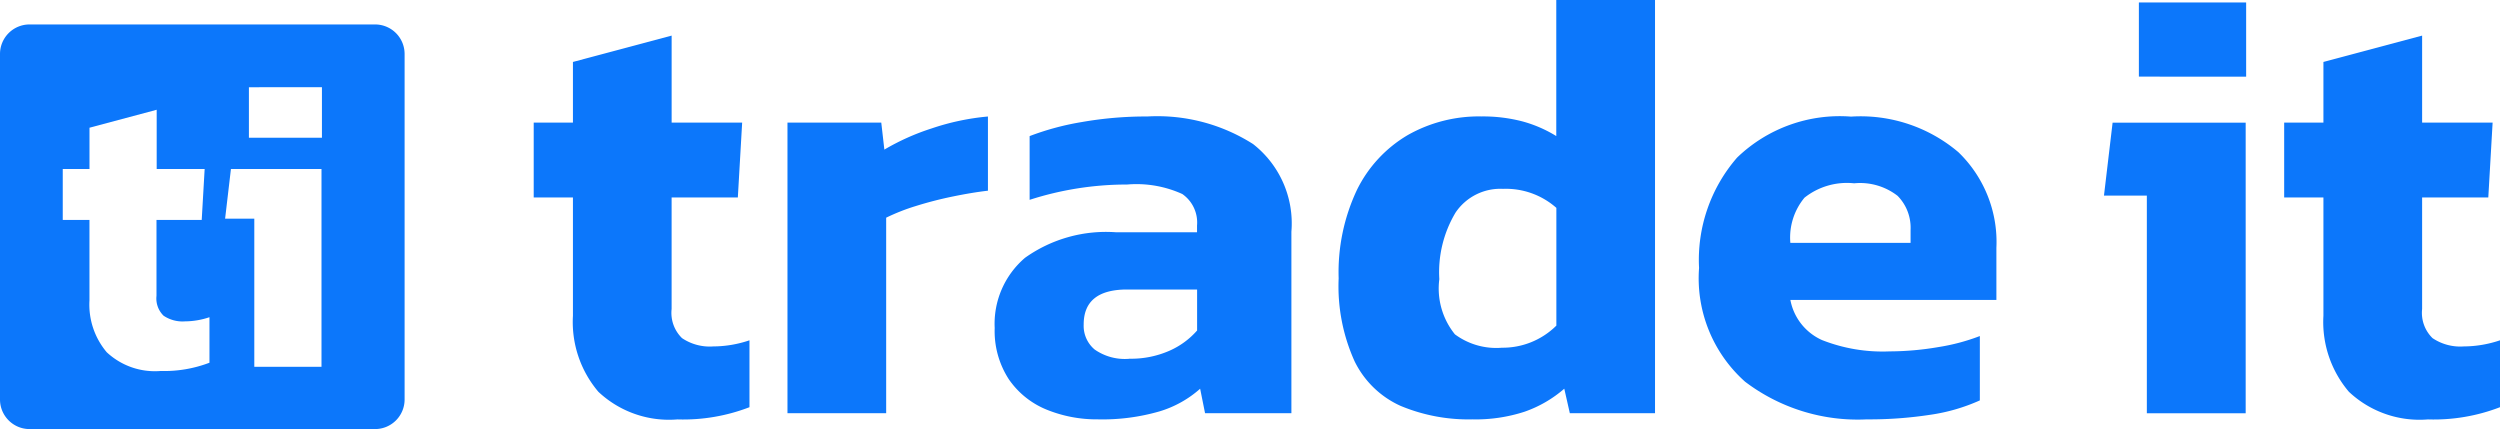
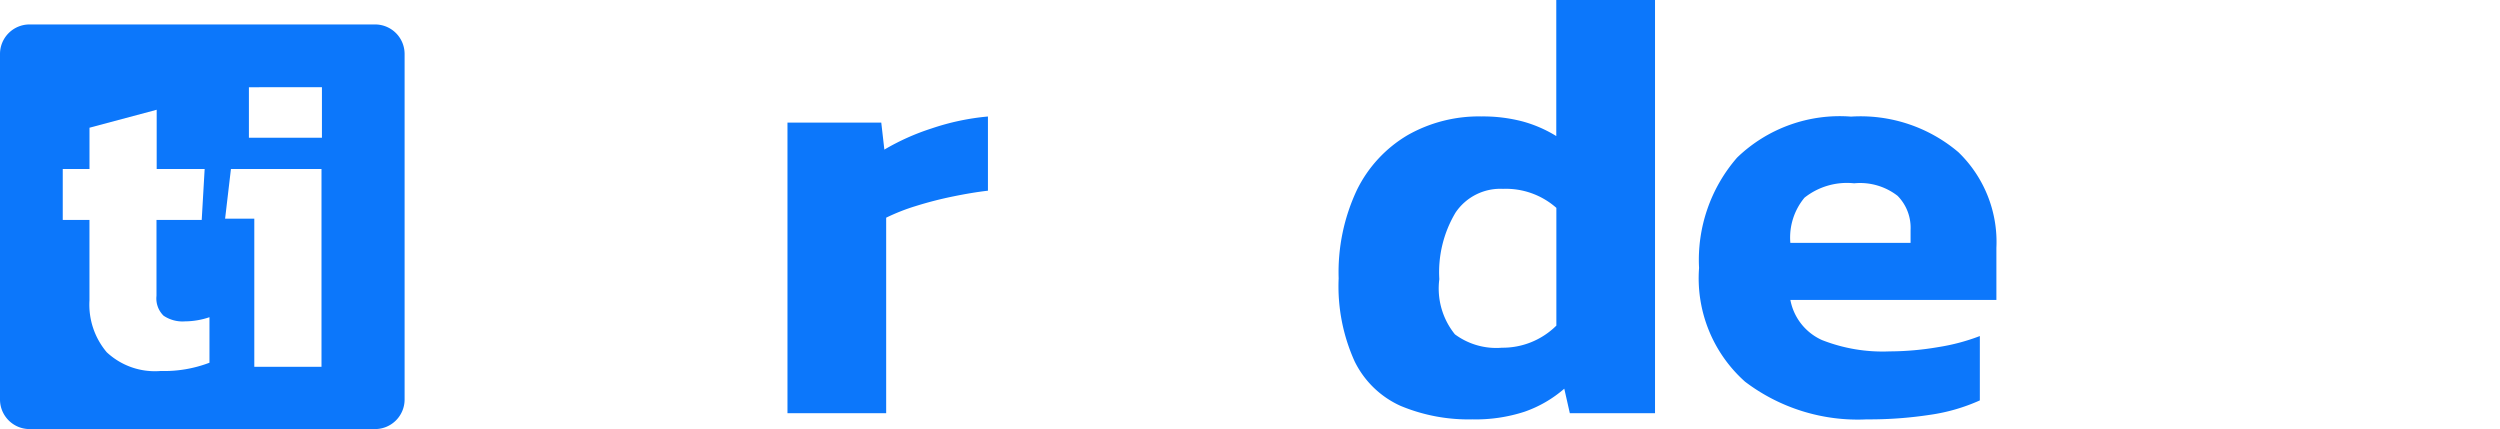
<svg xmlns="http://www.w3.org/2000/svg" width="115.855" height="19.885" viewBox="0 0 115.855 19.885">
  <defs>
    <clipPath id="lljcczeoka">
      <path data-name="사각형 17" style="fill:#0c77fb" d="M0 0h115.855v19.885H0z" />
    </clipPath>
  </defs>
  <g data-name="그룹 1" style="clip-path:url(#lljcczeoka)">
-     <path data-name="패스 1" d="M595.226 57.039a4.775 4.775 0 0 1-3.68-1.28 4.991 4.991 0 0 1-1.178-3.52v-5.485h-1.818v-3.467h1.818v-2.812l4.574-1.221v4.033h3.268l-.2 3.467h-3.069v5.17a1.633 1.633 0 0 0 .483 1.35 2.3 2.3 0 0 0 1.449.384 5.266 5.266 0 0 0 1.676-.284v3.1a8.527 8.527 0 0 1-3.324.567" transform="translate(-563.817 -37.604)" style="fill:#0c77fb" />
    <path data-name="패스 2" d="M868.435 142.231v-13.467h4.347l.143 1.25a10.821 10.821 0 0 1 2.187-.98 11.256 11.256 0 0 1 2.613-.554v3.438q-.739.086-1.633.27a17.462 17.462 0 0 0-1.706.44 9.326 9.326 0 0 0-1.377.541v9.061z" transform="translate(-831.942 -123.081)" style="fill:#0c77fb" />
-     <path data-name="패스 3" d="M1101.724 142.5a6.164 6.164 0 0 1-2.372-.453 3.912 3.912 0 0 1-1.747-1.406 4.1 4.1 0 0 1-.654-2.373 4.018 4.018 0 0 1 1.407-3.256 6.466 6.466 0 0 1 4.219-1.182h3.751v-.31a1.608 1.608 0 0 0-.683-1.463 5.138 5.138 0 0 0-2.557-.44 14.685 14.685 0 0 0-4.518.71v-2.954a12.5 12.5 0 0 1 2.429-.653 17.194 17.194 0 0 1 3.026-.256 8.252 8.252 0 0 1 4.9 1.278 4.662 4.662 0 0 1 1.776 4.062v8.412h-4.001l-.228-1.136a4.991 4.991 0 0 1-1.889 1.052 9.525 9.525 0 0 1-2.855.368m1.449-2.811a4.414 4.414 0 0 0 1.875-.37 3.664 3.664 0 0 0 1.279-.937v-1.9h-3.239q-2.018 0-2.017 1.622a1.429 1.429 0 0 0 .512 1.162 2.446 2.446 0 0 0 1.59.428" transform="translate(-1050.855 -123.066)" style="fill:#0c77fb" />
    <path data-name="패스 4" d="M1482.469 19.435a8.162 8.162 0 0 1-3.351-.625 4.365 4.365 0 0 1-2.13-2.063 8.436 8.436 0 0 1-.74-3.848 8.937 8.937 0 0 1 .852-4.107 6.032 6.032 0 0 1 2.346-2.529 6.683 6.683 0 0 1 3.423-.866 7.222 7.222 0 0 1 1.889.228 5.939 5.939 0 0 1 1.575.682V0h4.576v19.15h-3.948l-.257-1.136a5.621 5.621 0 0 1-1.845 1.068 7.316 7.316 0 0 1-2.389.354m1.308-3.322a3.53 3.53 0 0 0 2.559-1.024V9.634a3.527 3.527 0 0 0-2.472-.881 2.5 2.5 0 0 0-2.2 1.1 5.377 5.377 0 0 0-.752 3.084 3.375 3.375 0 0 0 .723 2.558 3.221 3.221 0 0 0 2.145.623" transform="translate(-1414.212 -.001)" style="fill:#0c77fb" />
    <path data-name="패스 5" d="M1881.6 142.515a8.64 8.64 0 0 1-5.655-1.747 6.416 6.416 0 0 1-2.13-5.269 7.223 7.223 0 0 1 1.762-5.114 6.852 6.852 0 0 1 5.283-1.9 7 7 0 0 1 4.973 1.649 5.78 5.78 0 0 1 1.761 4.433v2.415h-9.547a2.554 2.554 0 0 0 1.465 1.858 7.672 7.672 0 0 0 3.138.525 13.607 13.607 0 0 0 2.259-.2 9.434 9.434 0 0 0 1.918-.511v2.982a8.544 8.544 0 0 1-2.3.667 18.712 18.712 0 0 1-2.927.213m-3.552-8.181h5.569v-.6a2.107 2.107 0 0 0-.6-1.577 2.834 2.834 0 0 0-2.017-.582 3.163 3.163 0 0 0-2.3.667 2.892 2.892 0 0 0-.655 2.089" transform="translate(-1795.077 -123.081)" style="fill:#0c77fb" />
-     <path data-name="패스 6" d="M2322.247 21.762V11.677h-1.987l.4-3.382h6.167v13.467zm-.369-15.6V2.726h4.971v3.438z" transform="translate(-2222.758 -2.611)" style="fill:#0c77fb" />
-     <path data-name="패스 7" d="M2525.658 57.039a4.773 4.773 0 0 1-3.679-1.28 4.988 4.988 0 0 1-1.18-3.52v-5.485h-1.819v-3.467h1.819v-2.812l4.574-1.221v4.033h3.267l-.2 3.467h-3.067v5.17a1.634 1.634 0 0 0 .483 1.35 2.3 2.3 0 0 0 1.448.384 5.272 5.272 0 0 0 1.678-.284v3.1a8.523 8.523 0 0 1-3.324.567" transform="translate(-2413.127 -37.604)" style="fill:#0c77fb" />
    <path data-name="빼기 8" d="M17.381 18.751H1.368A1.371 1.371 0 0 1 0 17.381V1.367A1.369 1.369 0 0 1 1.368 0h16.015a1.368 1.368 0 0 1 1.367 1.367v16.014a1.37 1.37 0 0 1-1.369 1.37zM2.908 6.7v2.36h1.238v3.73a3.418 3.418 0 0 0 .8 2.4 3.267 3.267 0 0 0 2.5.869 5.868 5.868 0 0 0 2.261-.383v-2.109a3.625 3.625 0 0 1-1.141.193 1.564 1.564 0 0 1-.986-.263 1.117 1.117 0 0 1-.328-.919V9.059h2.096L9.484 6.7H7.261V3.953l-3.114.833V6.7zm7.794 0-.27 2.3h1.353v6.865h3.114V6.7zm.833-3.79v2.34h3.384V2.907z" transform="translate(0 1.133)" style="stroke:transparent;stroke-miterlimit:10;fill:#0c77fb" />
  </g>
</svg>